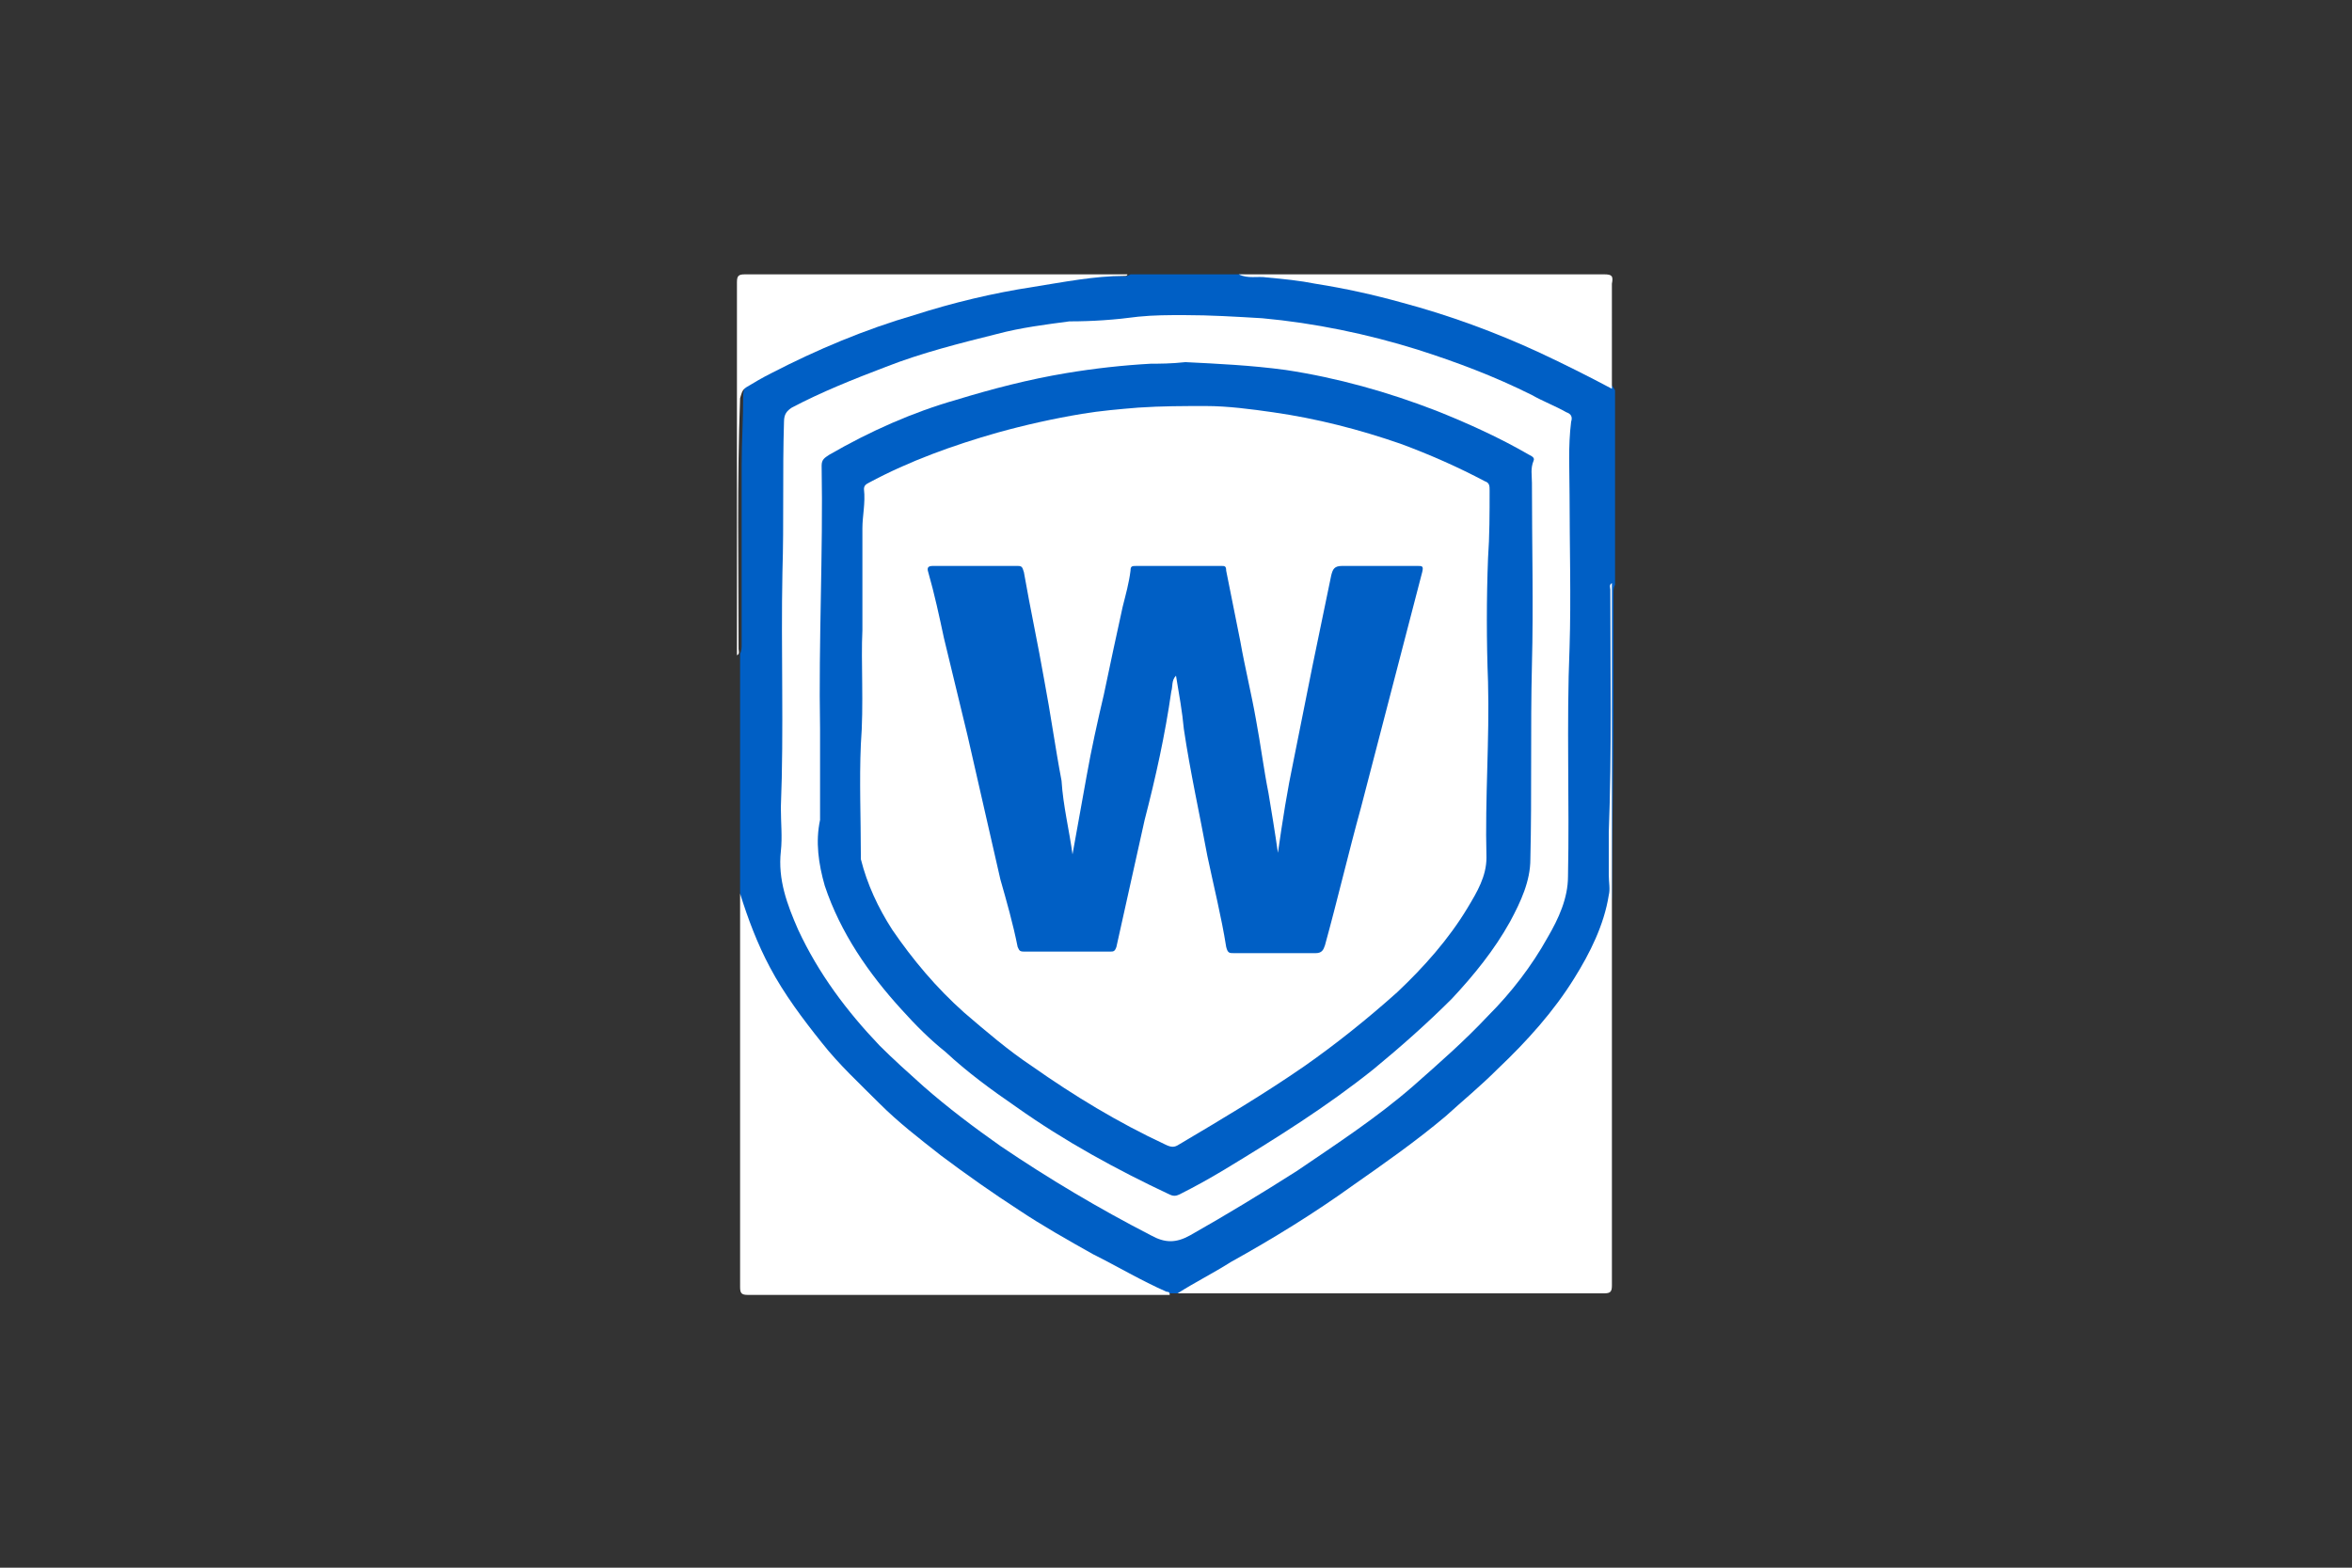
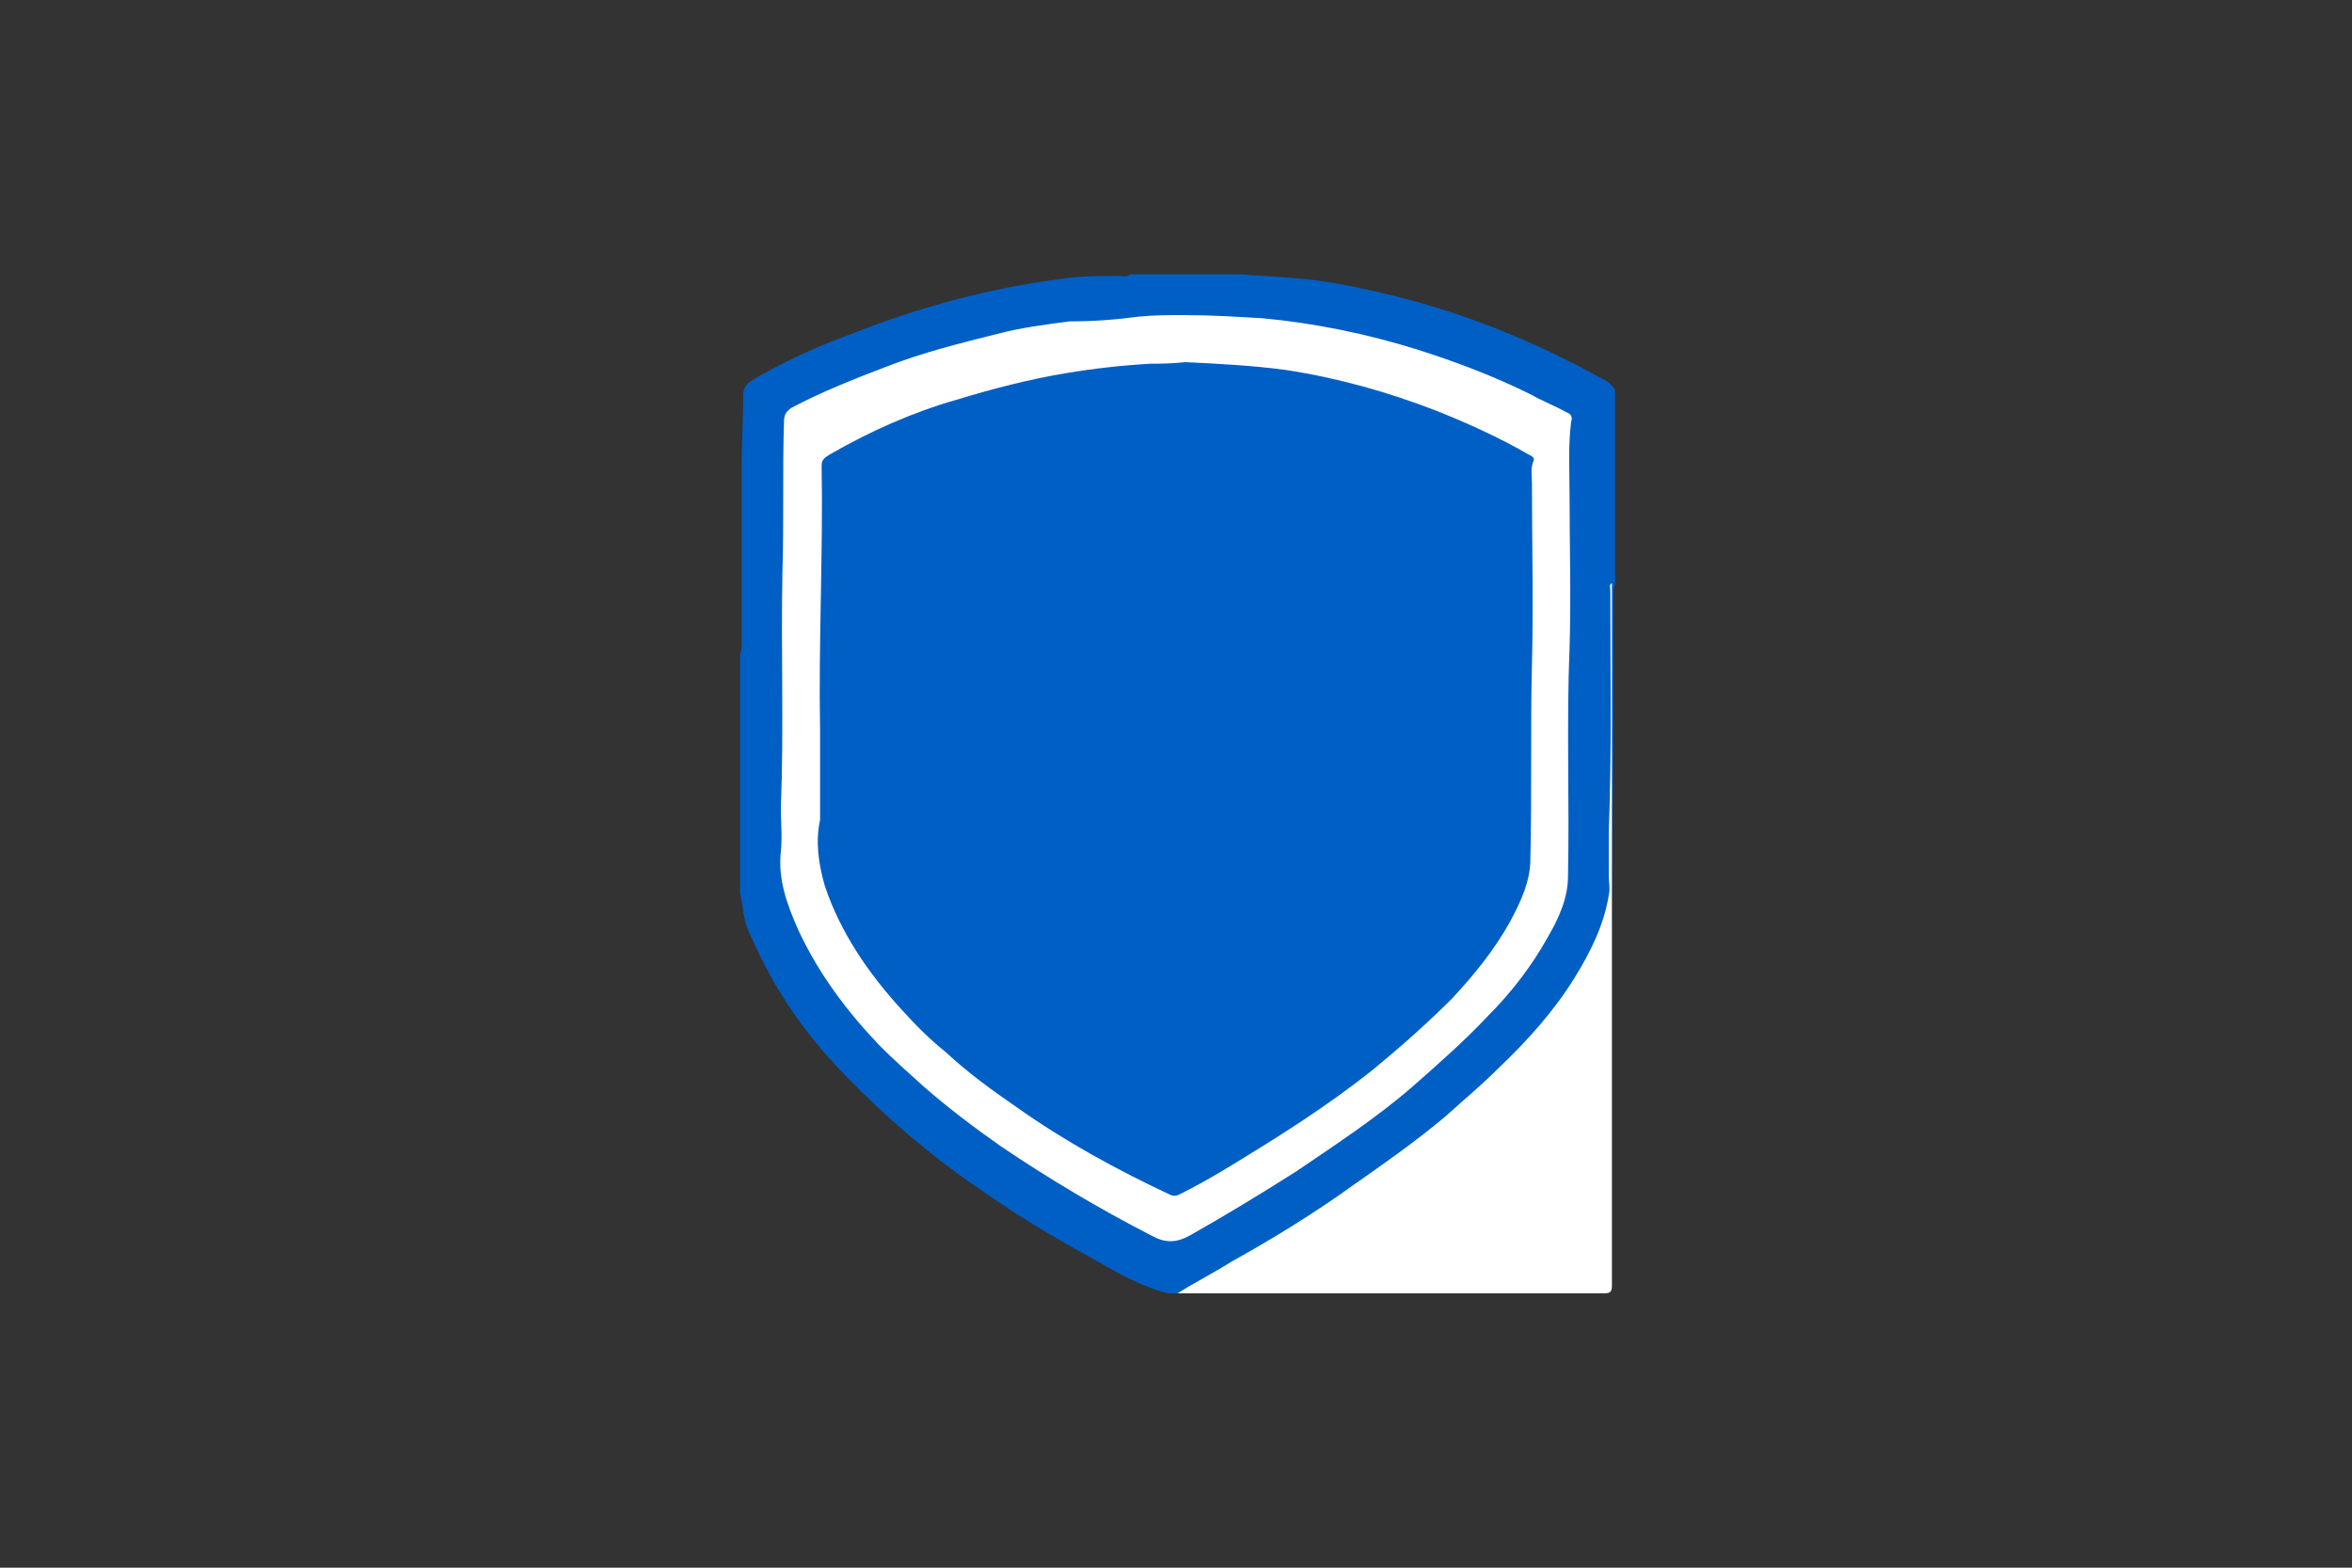
<svg xmlns="http://www.w3.org/2000/svg" version="1.1" id="Layer_1" x="0px" y="0px" viewBox="0 0 150 100" style="enable-background:new 0 0 150 100;" xml:space="preserve">
  <rect x="0" y="0" width="150" height="100" fill="#333333" stroke="none" />
  <style type="text/css">
	.st0{opacity:0;}
	.st1{fill:#FFFFFF;}
	.st2{fill:#005FC5;}
</style>
  <g id="Layer_2_1_" class="st0">
    <rect x="-47.1" y="-17.5" class="st1" width="150" height="100" />
  </g>
  <g id="Westlands">
    <path class="st2" d="M75.1,82.5c-0.2,0-0.4,0-0.6,0c-2-0.5-3.7-1.6-5.5-2.6c-2.2-1.2-4.3-2.5-6.3-3.9c-2.1-1.4-4.1-3-6-4.7   c-2.4-2.2-4.7-4.5-6.5-7.3c-1-1.5-1.8-3.1-2.5-4.7c-0.3-0.7-0.3-1.5-0.5-2.3c0-5.1,0-10.2,0-15.3c0.1-0.2,0.1-0.4,0.1-0.6   c0-3.8,0-7.6,0-11.4c0-1.5,0.1-3,0.1-4.5c0-0.4,0.2-0.7,0.5-0.9c2-1.2,4.2-2.2,6.4-3c4.3-1.7,8.7-2.9,13.3-3.5   c1.3-0.2,2.5-0.2,3.8-0.2c0.2,0,0.4,0.1,0.7-0.1c2.4,0,4.7,0,7.1,0c0.9,0.1,1.9,0.1,2.8,0.2c1.8,0.1,3.5,0.4,5.3,0.8   c5.1,1.1,9.8,2.9,14.4,5.4c0.5,0.3,1,0.4,1.3,1c0,4.1,0,8.3,0,12.4c-0.1,0.2-0.1,0.4-0.1,0.5c0,2.6,0,5.1,0,7.7   c0,3.8-0.1,7.6-0.1,11.4c0,1-0.2,2-0.6,2.9c-1,2.2-2.3,4.2-3.9,6c-3.2,3.6-6.9,6.7-10.8,9.4c-3.5,2.4-7.1,4.6-10.7,6.7   C76.2,82.1,75.6,82.3,75.1,82.5z" />
    <path class="st1" d="M75.1,82.5c1.1-0.7,2.3-1.3,3.4-2c2.7-1.5,5.3-3.1,7.8-4.9c2-1.4,4-2.8,5.9-4.4c1.1-1,2.2-1.9,3.3-3   c1.9-1.8,3.6-3.7,4.9-5.8c1-1.6,1.9-3.4,2.2-5.3c0.1-0.4,0-0.8,0-1.3c0-0.9,0-1.8,0-2.7c0.2-5.2,0.1-10.3,0.1-15.5   c0-0.1-0.1-0.3,0.1-0.4c0,14.9,0,29.9,0,44.8c0,0.4-0.1,0.5-0.5,0.5C93.2,82.5,84.2,82.5,75.1,82.5z" />
-     <path class="st1" d="M47.2,57c0.5,1.6,1.1,3.2,1.9,4.7c0.9,1.7,2.1,3.3,3.3,4.8c1.1,1.4,2.4,2.6,3.7,3.9c1.2,1.2,2.5,2.2,3.9,3.3   c1.6,1.2,3.3,2.4,5,3.5c1.5,1,3.1,1.9,4.7,2.8c1.6,0.8,3.1,1.7,4.7,2.4c0.1,0,0.2,0,0.2,0.2c-9,0-17.9,0-26.9,0   c-0.4,0-0.5-0.1-0.5-0.5C47.2,73.7,47.2,65.4,47.2,57z" />
-     <path class="st1" d="M71.9,17.5c0,0.1-0.1,0.1-0.2,0.1c-1.9,0-3.9,0.4-5.8,0.7c-2.6,0.4-5.1,1-7.6,1.8c-3.1,0.9-6.2,2.2-9.1,3.7   c-0.6,0.3-1.1,0.6-1.6,0.9c-0.3,0.2-0.3,0.4-0.4,0.7c-0.2,5.3-0.1,10.6-0.1,16c0,0.1,0.1,0.3-0.1,0.4c0-7.9,0-15.8,0-23.8   c0-0.4,0.1-0.5,0.5-0.5C55.7,17.5,63.8,17.5,71.9,17.5z" />
-     <path class="st1" d="M102.8,24.8c-1.5-0.8-3.1-1.6-4.6-2.3c-2.8-1.3-5.8-2.4-8.8-3.2c-1.8-0.5-3.6-0.9-5.5-1.2   c-1-0.2-2-0.3-3.1-0.4c-0.6-0.1-1.2,0.1-1.8-0.2c7.8,0,15.5,0,23.3,0c0.5,0,0.6,0.1,0.5,0.6C102.8,20.2,102.8,22.6,102.8,24.8z" />
    <path class="st1" d="M72.6,20.2c1-0.1,1.9-0.1,2.9-0.1c1.7,0,3.3,0.1,5,0.2c3.3,0.3,6.7,1,9.9,2c2.5,0.8,4.9,1.7,7.3,2.9   c0.7,0.4,1.5,0.7,2.2,1.1c0.3,0.1,0.4,0.3,0.3,0.6c-0.2,1.6-0.1,3.1-0.1,4.7c0,3.2,0.1,6.5,0,9.7c-0.2,4.9,0,9.8-0.1,14.6   c0,1.4-0.6,2.7-1.3,3.9c-1,1.8-2.3,3.5-3.8,5c-1.5,1.6-3.1,3-4.8,4.5c-2.3,2-4.9,3.7-7.4,5.4c-2.2,1.4-4.5,2.8-6.8,4.1   c-0.9,0.5-1.6,0.5-2.5,0c-3.3-1.7-6.5-3.6-9.6-5.7c-1.7-1.2-3.3-2.4-4.9-3.8c-1-0.9-1.9-1.7-2.8-2.6c-2.1-2.2-3.9-4.6-5.2-7.4   c-0.7-1.6-1.3-3.2-1.1-5c0.1-0.9,0-1.8,0-2.8c0.2-5,0-10,0.1-15c0.1-3.2,0-6.4,0.1-9.6c0-0.5,0.2-0.7,0.5-0.9c1.9-1,3.9-1.8,6-2.6   c2.3-0.9,4.7-1.5,7.1-2.1c1.5-0.4,3.1-0.6,4.6-0.8C69.7,20.5,71.1,20.4,72.6,20.2z" />
    <path class="st2" d="M75.6,23.1c2,0.1,4.2,0.2,6.4,0.5c3.3,0.5,6.5,1.4,9.6,2.6c2,0.8,4,1.7,5.9,2.8c0.2,0.1,0.4,0.2,0.3,0.4   c-0.2,0.5-0.1,0.9-0.1,1.4c0,3.9,0.1,7.8,0,11.6c-0.1,4.1,0,8.2-0.1,12.4c0,1.4-0.6,2.7-1.3,4c-1,1.8-2.3,3.4-3.7,4.9   c-1.6,1.6-3.3,3.1-5,4.5c-3,2.4-6.2,4.4-9.5,6.4c-1,0.6-1.9,1.1-2.9,1.6c-0.2,0.1-0.4,0.1-0.6,0c-3.4-1.6-6.7-3.4-9.8-5.6   c-1.6-1.1-3.1-2.2-4.5-3.5c-1-0.8-1.9-1.7-2.8-2.7c-2.1-2.3-3.9-4.9-4.9-7.9c-0.4-1.4-0.6-2.8-0.3-4.2c0-0.1,0-0.3,0-0.4   c0-1.8,0-3.6,0-5.4c-0.1-5.6,0.2-11.2,0.1-16.8c0-0.4,0.2-0.5,0.5-0.7c2.6-1.5,5.3-2.7,8.1-3.5c2.3-0.7,4.6-1.3,7-1.7   c1.8-0.3,3.6-0.5,5.4-0.6C73.9,23.2,74.7,23.2,75.6,23.1z" />
-     <path class="st1" d="M55,40.2c0-2.5,0-4.5,0-6.5c0-0.8,0.2-1.6,0.1-2.5c0-0.2,0.1-0.3,0.3-0.4c2.6-1.4,5.4-2.4,8.2-3.2   c1.8-0.5,3.6-0.9,5.4-1.2c1.2-0.2,2.4-0.3,3.6-0.4c1.5-0.1,2.9-0.1,4.3-0.1s2.9,0.2,4.3,0.4c2.8,0.4,5.5,1.1,8.1,2   c1.9,0.7,3.7,1.5,5.4,2.4c0.3,0.1,0.3,0.3,0.3,0.6c0,1.4,0,2.9-0.1,4.3c-0.1,2.6-0.1,5.3,0,7.9c0.1,3.7-0.2,7.4-0.1,11.2   c0,1.2-0.6,2.2-1.2,3.2c-1.2,2-2.8,3.8-4.5,5.4c-1.9,1.7-3.9,3.3-5.9,4.7c-2.6,1.8-5.3,3.4-8,5c-0.3,0.2-0.5,0.2-0.9,0   c-3-1.4-5.8-3.1-8.5-5c-1.5-1-2.9-2.2-4.3-3.4c-1.8-1.6-3.3-3.4-4.6-5.3c-0.9-1.4-1.6-2.9-2-4.5c0-0.1,0-0.2,0-0.3   c0-2.3-0.1-4.7,0-7C55.1,44.9,54.9,42.2,55,40.2z" />
    <path class="st2" d="M68.4,54.5c0.3-1.7,0.6-3.3,0.9-5c0.3-1.7,0.7-3.5,1.1-5.2c0.4-1.9,0.8-3.8,1.2-5.6c0.2-0.8,0.4-1.5,0.5-2.3   c0-0.3,0.1-0.3,0.4-0.3c1.8,0,3.6,0,5.4,0c0.2,0,0.3,0,0.3,0.3c0.3,1.5,0.6,3,0.9,4.5c0.3,1.7,0.7,3.3,1,5c0.3,1.6,0.5,3.2,0.8,4.7   c0.2,1.2,0.4,2.4,0.6,3.8c0.3-2.1,0.6-4,1-5.9c0.4-2,0.8-4,1.2-6c0.4-1.9,0.8-3.9,1.2-5.8c0.1-0.4,0.2-0.6,0.7-0.6   c1.6,0,3.2,0,4.8,0c0.3,0,0.4,0,0.3,0.4c-1.3,5-2.6,10-3.9,15c-0.8,2.9-1.5,5.9-2.3,8.8c-0.1,0.3-0.2,0.5-0.6,0.5   c-1.7,0-3.5,0-5.2,0c-0.3,0-0.4,0-0.5-0.4c-0.3-1.9-0.8-3.9-1.2-5.8c-0.5-2.7-1.1-5.4-1.5-8.1c-0.1-1.1-0.3-2.2-0.5-3.4   c-0.3,0.3-0.2,0.7-0.3,1c-0.4,2.8-1,5.5-1.7,8.2c-0.6,2.7-1.2,5.4-1.8,8.1c-0.1,0.3-0.2,0.3-0.4,0.3c-1.8,0-3.7,0-5.5,0   c-0.3,0-0.3-0.1-0.4-0.3c-0.3-1.5-0.7-2.9-1.1-4.3c-0.7-3.1-1.4-6.1-2.1-9.2c-0.5-2.1-1-4.1-1.5-6.2c-0.3-1.4-0.6-2.8-1-4.2   c-0.1-0.3,0-0.4,0.3-0.4c1.8,0,3.6,0,5.4,0c0.3,0,0.3,0.1,0.4,0.4c0.4,2.3,0.9,4.6,1.3,6.9c0.4,2.1,0.7,4.3,1.1,6.4   C67.8,51.4,68.2,53,68.4,54.5z" />
  </g>
</svg>